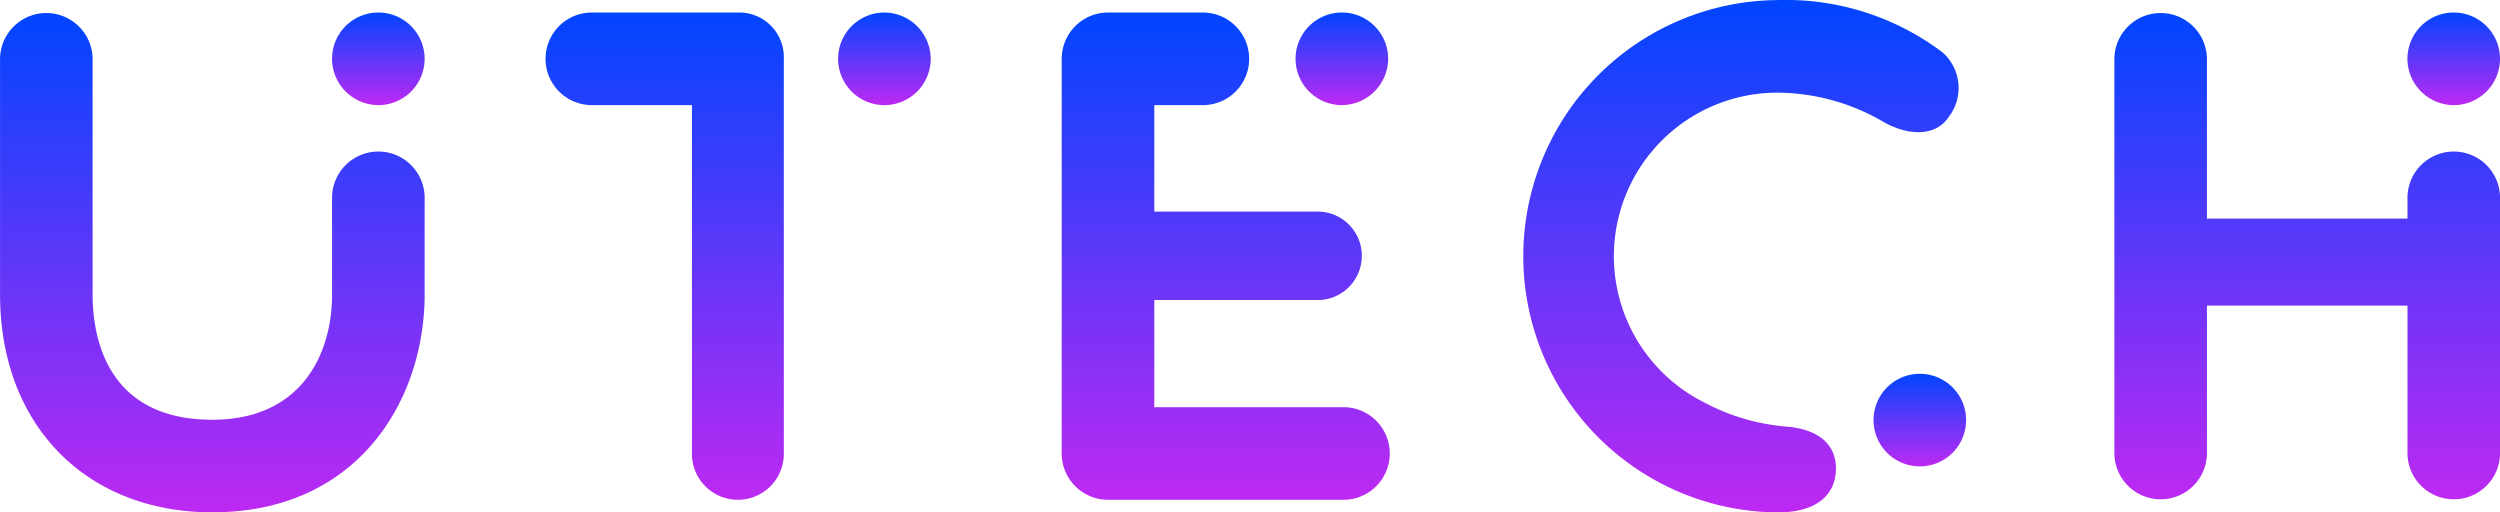
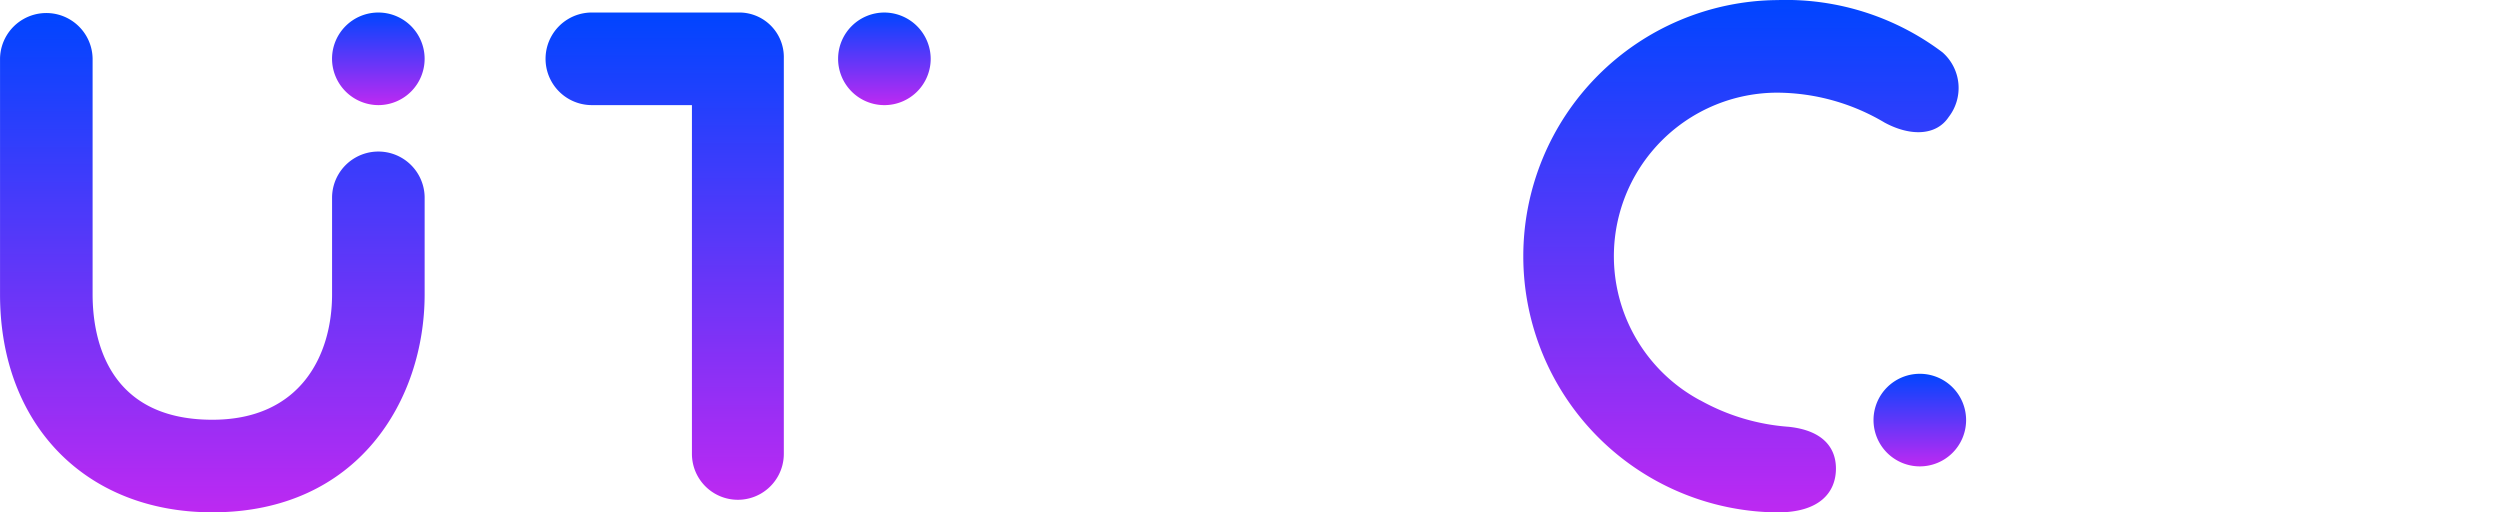
<svg xmlns="http://www.w3.org/2000/svg" width="160.276" height="32.845" viewBox="0 0 160.276 32.845">
  <defs>
    <linearGradient id="logo_linear_gradient_2" x1="0.5" x2="0.5" y2="1" gradientUnits="objectBoundingBox">
      <stop offset="0" stop-color="#0045ff" />
      <stop offset="1" stop-color="#bd29f2" />
    </linearGradient>
  </defs>
  <g transform="translate(-253.392 -331.008)">
    <g transform="translate(253.392 331.008)">
      <g transform="translate(0 0)">
        <g transform="translate(0 0.803)">
          <path data-name="Path 7" d="M183.3,167.653c0,6.739-4.24,13.968-13.611,13.968-8.122,0-13.611-5.623-13.611-13.968V152.525a2.968,2.968,0,0,1,5.935,0v15.128c0,2.454.714,8.033,7.676,8.033,5.667,0,7.676-4.15,7.676-8.033v-6.248a2.968,2.968,0,0,1,5.935,0v6.248Z" transform="translate(-156.076 -149.579)" stroke="#c02367" stroke-miterlimit="2" stroke-width="0" fill="url(#logo_linear_gradient_2)" />
          <g data-name="Component 1 – 1" transform="translate(21.287 0)">
            <path data-name="Path 8" d="M224.77,152.525a2.968,2.968,0,1,1,2.99,2.99A2.981,2.981,0,0,1,224.77,152.525Z" transform="translate(-224.77 -149.579)" stroke="#c02367" stroke-miterlimit="2" stroke-width="0" fill="url(#logo_linear_gradient_2)" />
          </g>
        </g>
        <g transform="translate(34.944 0.803)">
          <path data-name="Path 9" d="M175.415,177.872a2.945,2.945,0,1,1-5.891,0V155.514h-6.471a2.968,2.968,0,0,1,0-5.935h9.416a2.86,2.86,0,0,1,2.946,2.945v25.348Z" transform="translate(-160.108 -149.579)" stroke="#c02367" stroke-miterlimit="2" stroke-width="0" fill="url(#logo_linear_gradient_2)" />
          <path data-name="Path 10" d="M226.673,152.525a2.968,2.968,0,1,1-2.946-2.945A2.981,2.981,0,0,1,226.673,152.525Z" transform="translate(-201.95 -149.579)" stroke="#c02367" stroke-miterlimit="2" stroke-width="0" fill="url(#logo_linear_gradient_2)" />
        </g>
        <g transform="translate(68.067 0.803)">
-           <path data-name="Path 11" d="M168.959,180.818a2.971,2.971,0,0,1-2.945-2.946V152.525a2.971,2.971,0,0,1,2.945-2.945h6.159a2.968,2.968,0,0,1,0,5.935h-3.168v6.828H182.3a2.836,2.836,0,1,1,0,5.667H171.949v6.872h12.183a2.968,2.968,0,0,1,0,5.935H168.959Z" transform="translate(-166.014 -149.579)" stroke="#c02367" stroke-miterlimit="2" stroke-width="0" fill="url(#logo_linear_gradient_2)" />
-           <path data-name="Path 12" d="M217.391,155.514a2.968,2.968,0,1,1,2.945-2.99A2.99,2.99,0,0,1,217.391,155.514Z" transform="translate(-199.407 -149.579)" stroke="#c02367" stroke-miterlimit="2" stroke-width="0" fill="url(#logo_linear_gradient_2)" />
-         </g>
+           </g>
        <g transform="translate(97.531)">
          <path data-name="Path 13" d="M165.457,172.646a13.6,13.6,0,0,0,5.668,1.7c2.142.223,3.035,1.294,3.035,2.678,0,1.473-.982,2.811-3.749,2.811a16.423,16.423,0,0,1,0-32.845,16.667,16.667,0,0,1,10.576,3.348,3.04,3.04,0,0,1,.4,4.15c-.8,1.205-2.455,1.249-4.106.357a13.583,13.583,0,0,0-6.872-1.919,10.484,10.484,0,0,0-4.953,19.725Z" transform="translate(-153.988 -146.985)" stroke="#c02367" stroke-miterlimit="2" stroke-width="0" fill="url(#logo_linear_gradient_2)" />
          <path data-name="Path 14" d="M226.858,227.267a2.968,2.968,0,1,1,2.946,2.99A2.971,2.971,0,0,1,226.858,227.267Z" transform="translate(-204.277 -200.357)" stroke="#c02367" stroke-miterlimit="2" stroke-width="0" fill="url(#logo_linear_gradient_2)" />
        </g>
        <g transform="translate(135.553 0.803)">
-           <path data-name="Path 15" d="M160.108,152.525a2.968,2.968,0,0,1,5.935,0v10.264H178.9v-1.384a2.968,2.968,0,0,1,5.935,0v16.467a2.968,2.968,0,0,1-5.935,0v-9.505H166.044v9.505a2.968,2.968,0,0,1-5.935,0Z" transform="translate(-160.108 -149.579)" stroke="#c02367" stroke-miterlimit="2" stroke-width="0" fill="url(#logo_linear_gradient_2)" />
-           <path data-name="Path 16" d="M220.738,152.525a2.968,2.968,0,1,1,2.99,2.99A2.981,2.981,0,0,1,220.738,152.525Z" transform="translate(-201.95 -149.579)" stroke="#c02367" stroke-miterlimit="2" stroke-width="0" fill="url(#logo_linear_gradient_2)" />
-         </g>
+           </g>
      </g>
    </g>
  </g>
</svg>